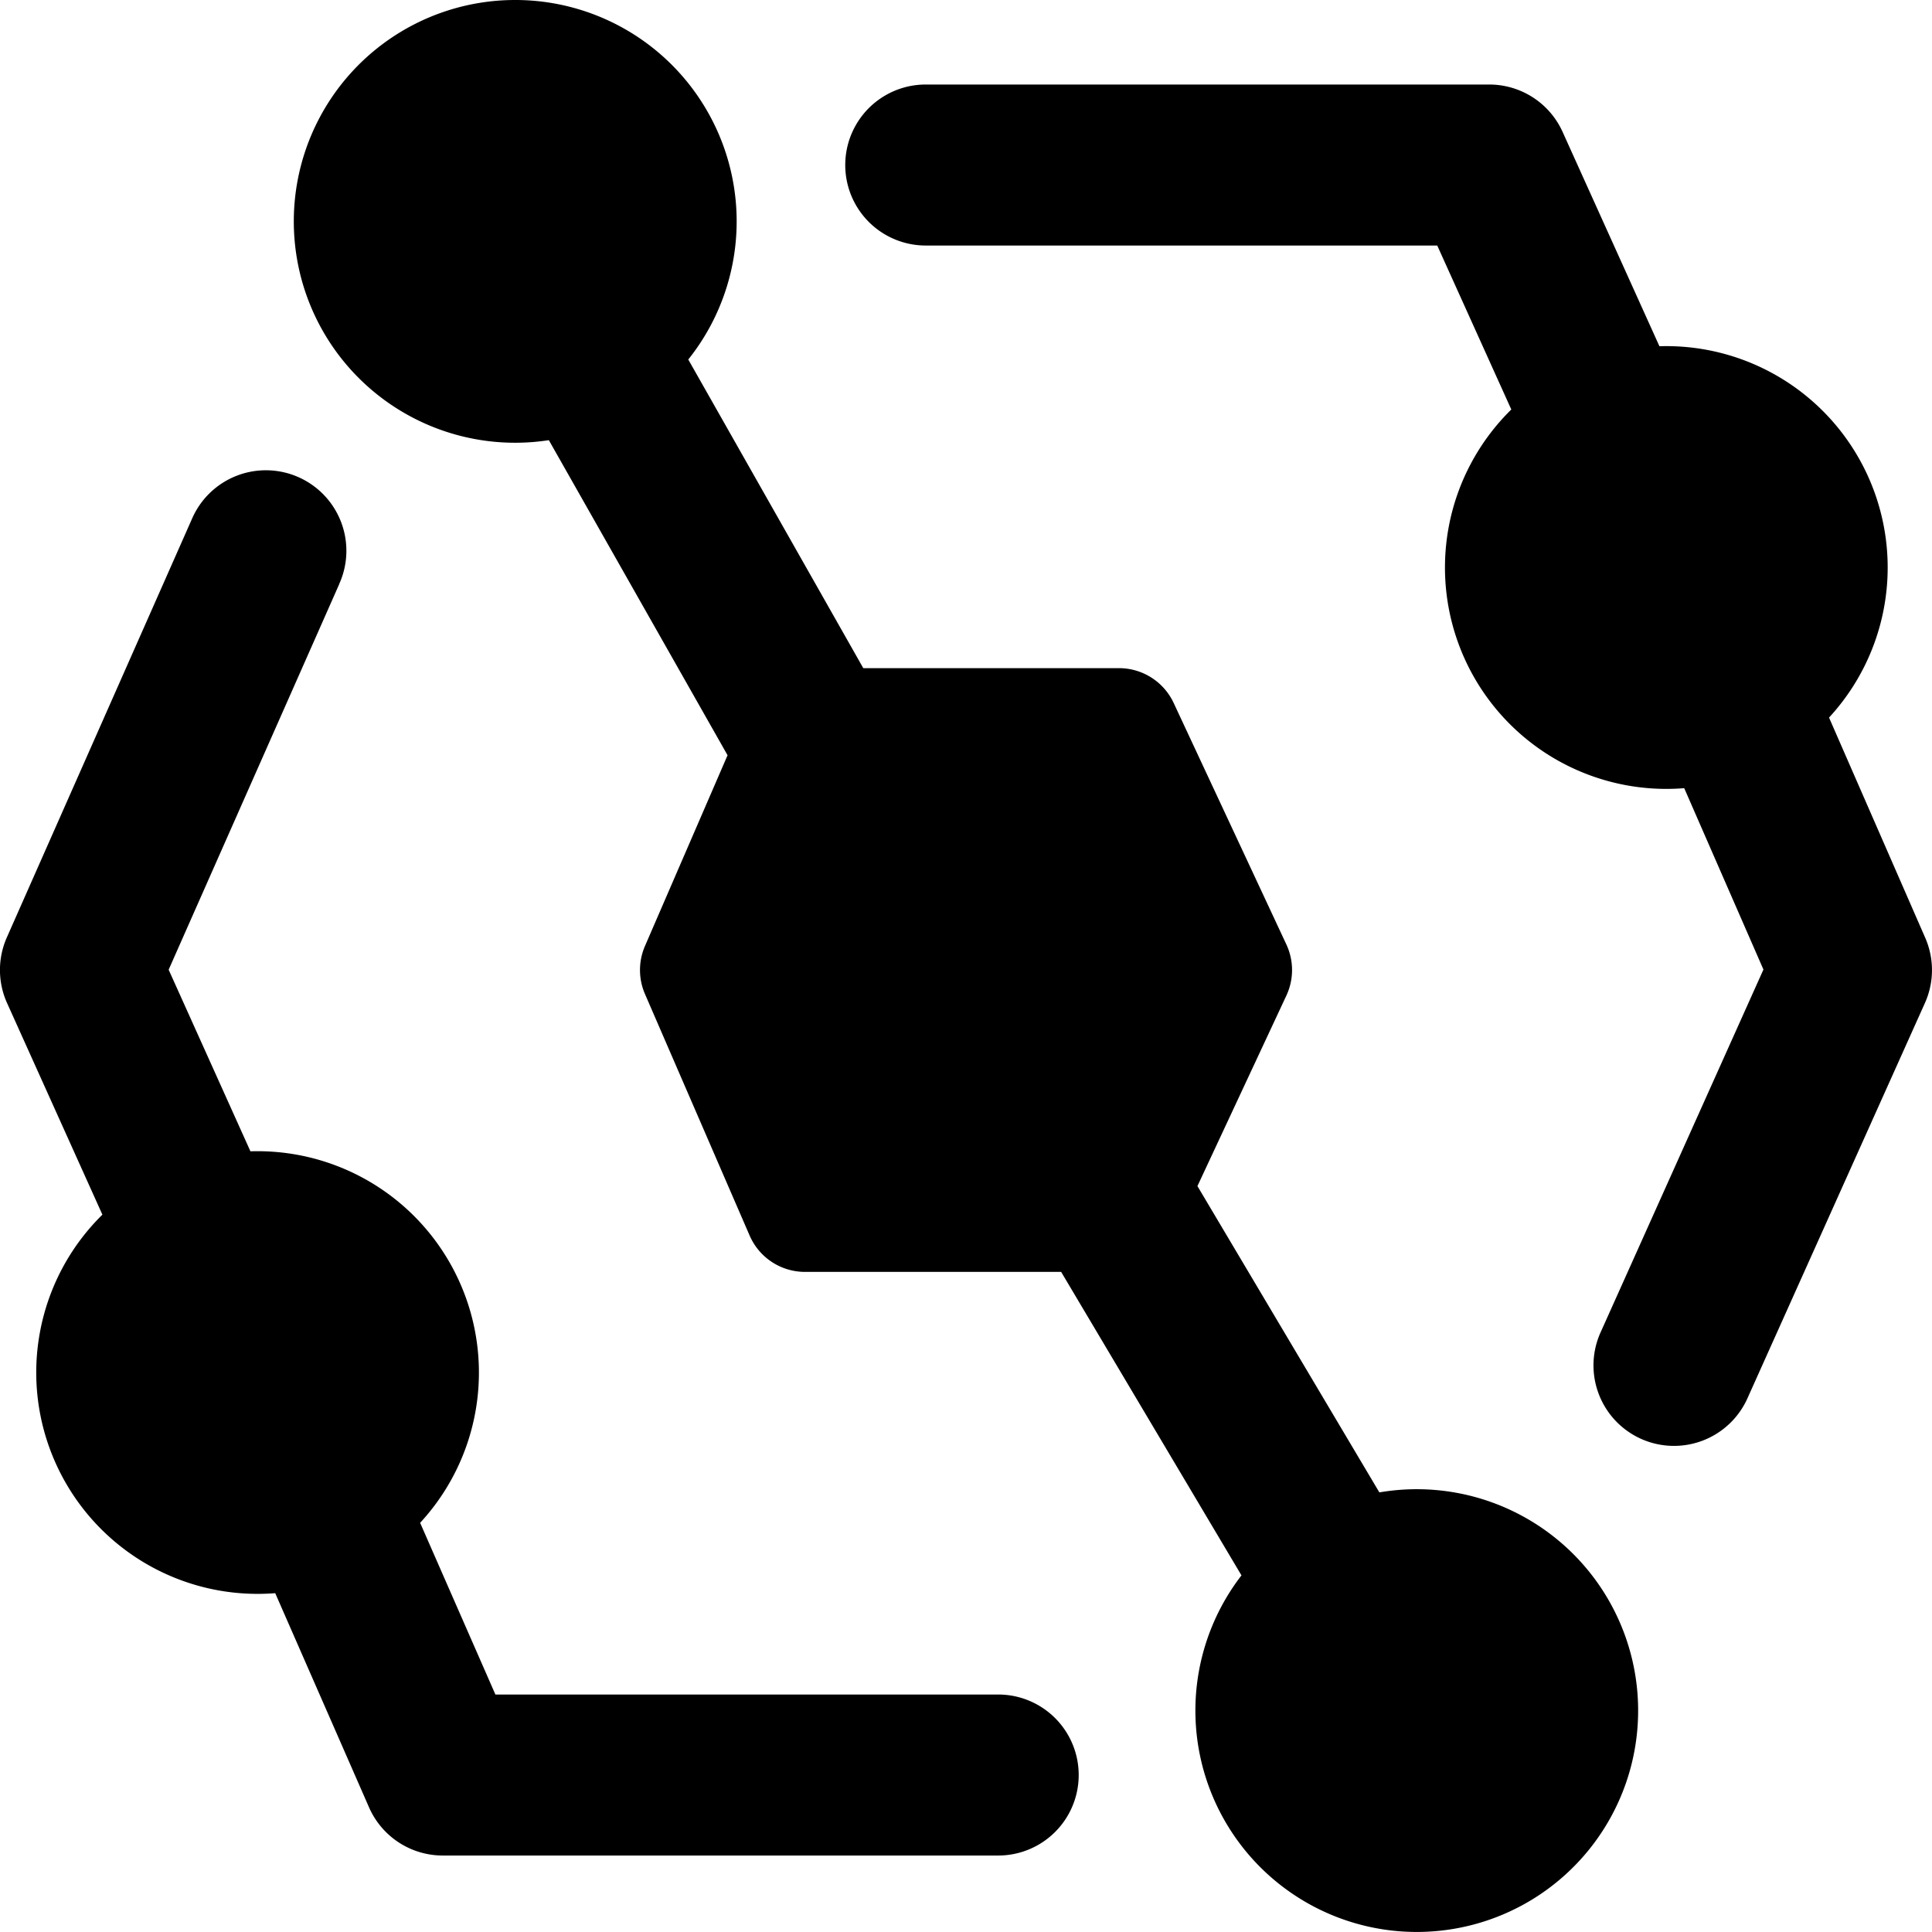
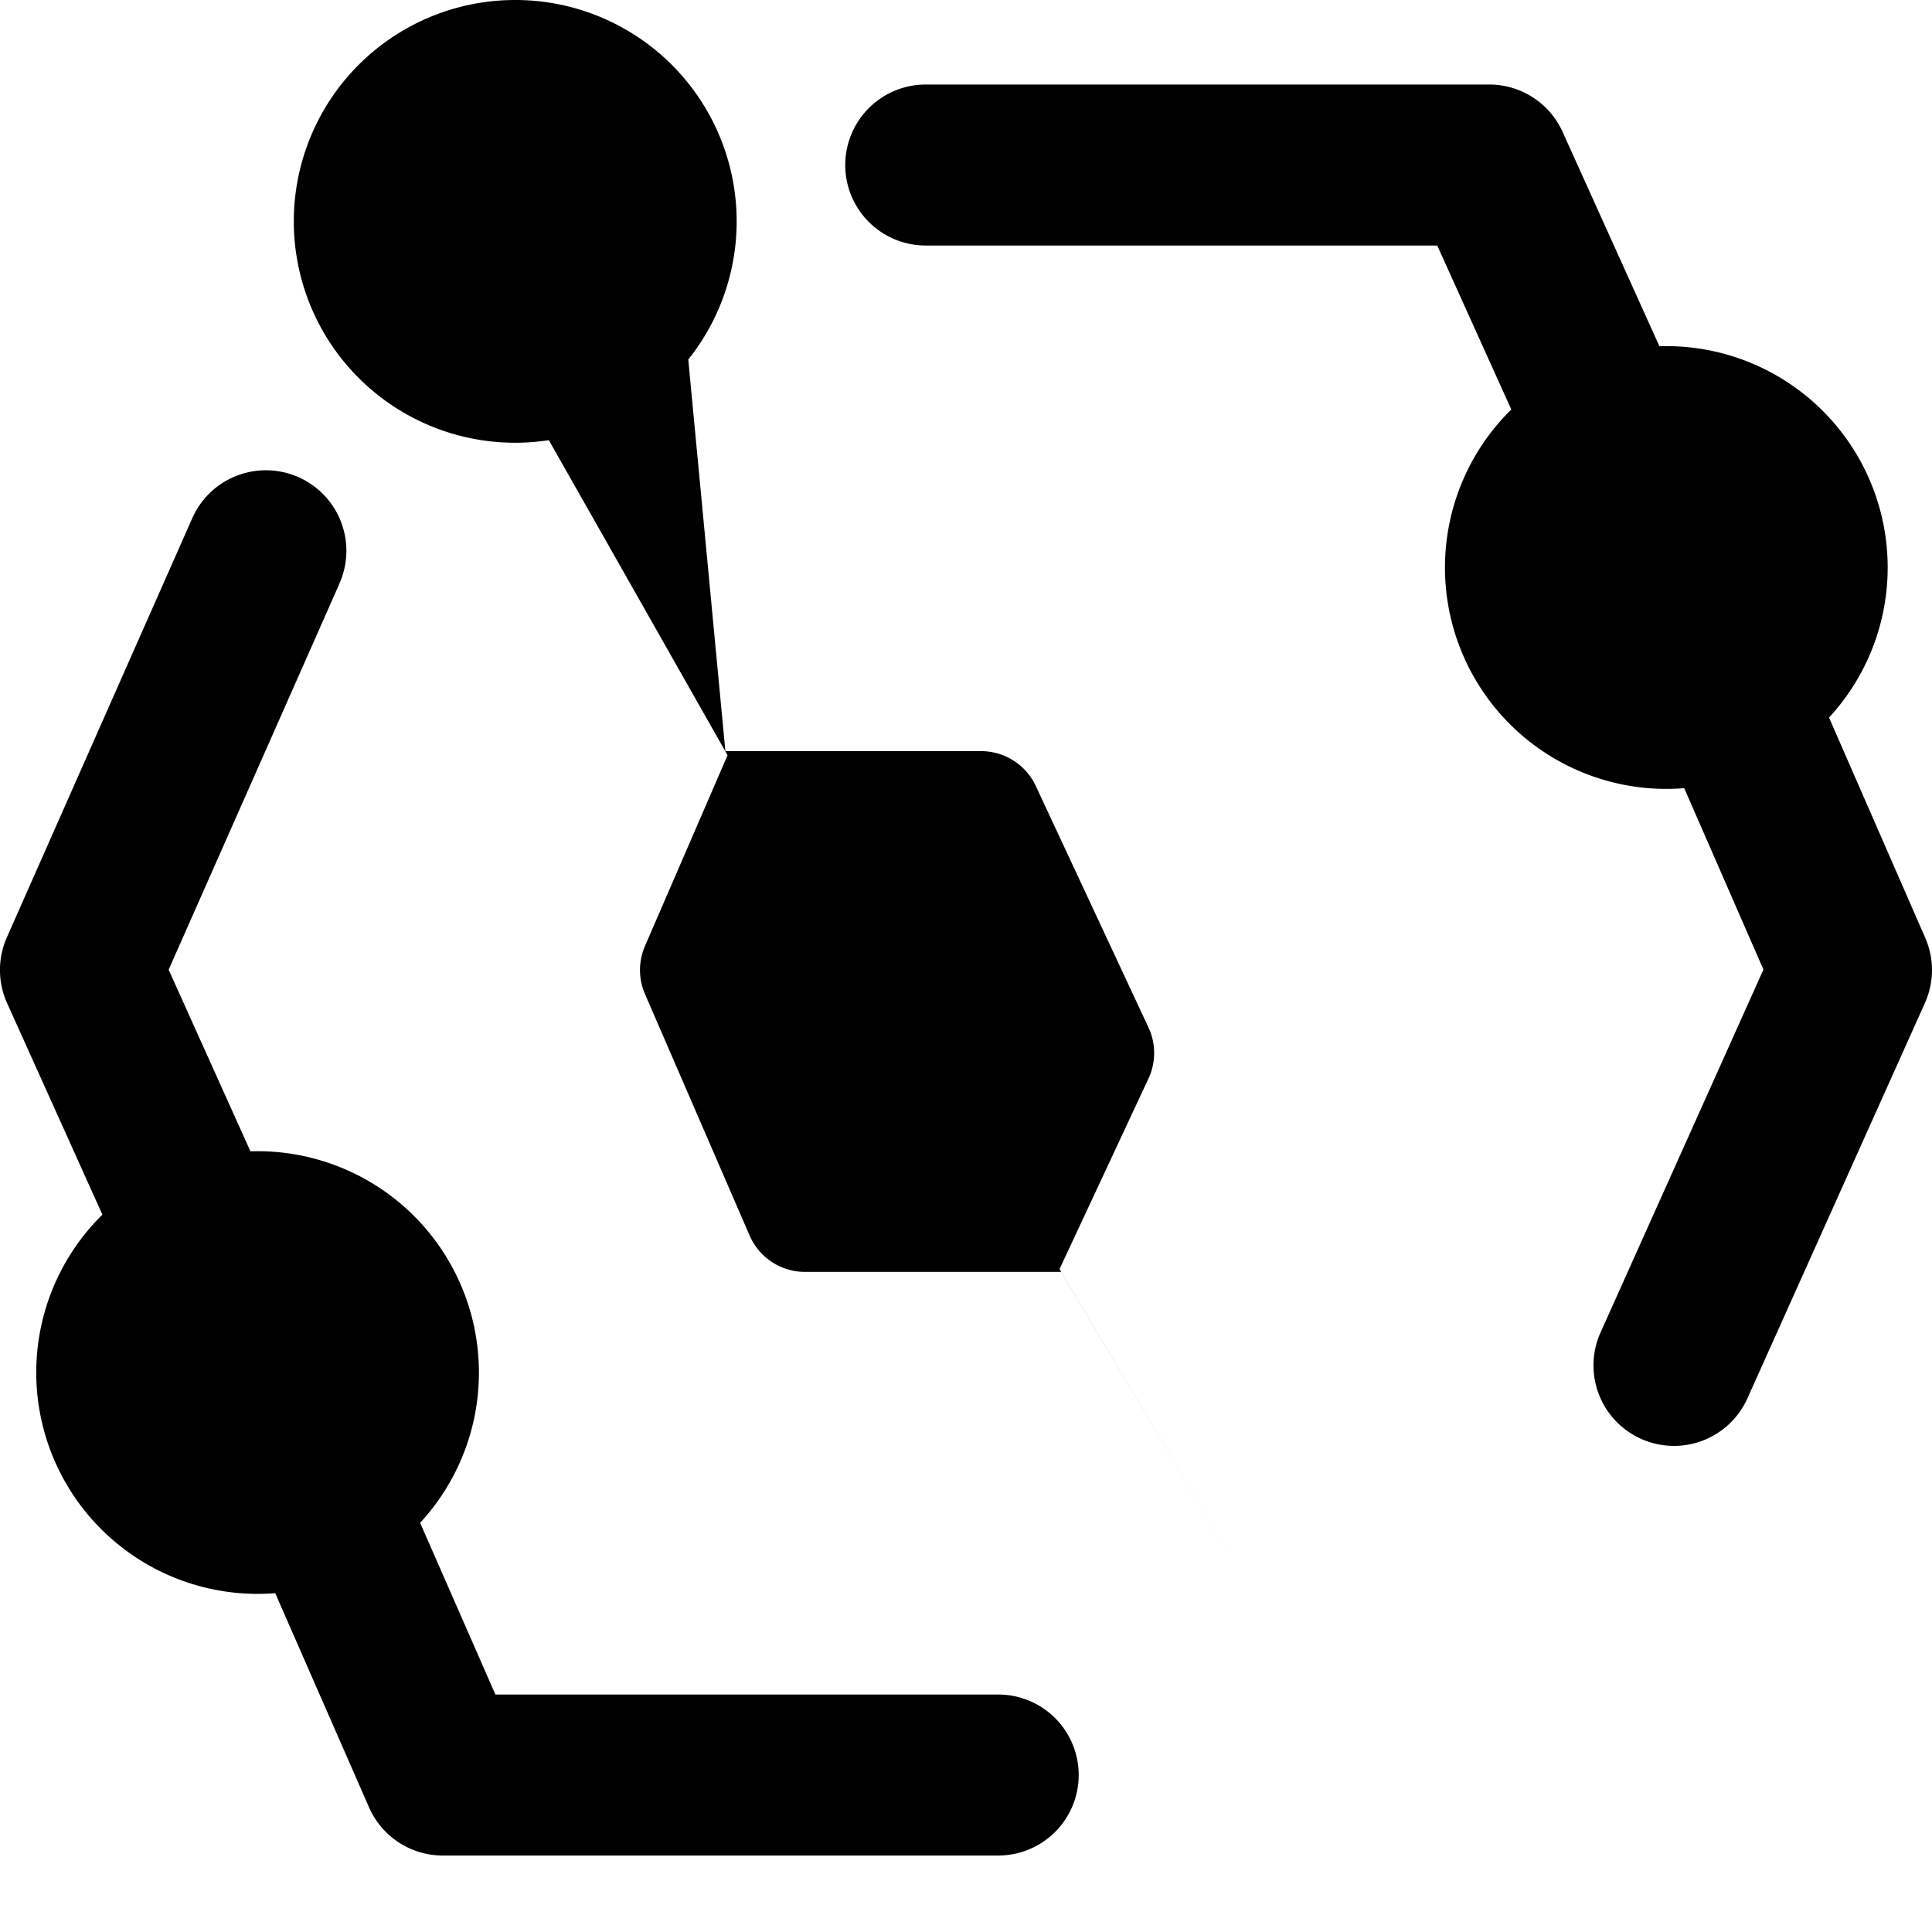
<svg xmlns="http://www.w3.org/2000/svg" fill="none" viewBox="0 0 24 24">
-   <path fill="#000000" fill-rule="evenodd" d="M6.4 0a2.75 2.75 0 1 0 0.418 5.468l2.22 3.914 -1.026 2.37a0.75 0.75 0 0 0 0 0.596l1.3 3A0.75 0.75 0 0 0 10 15.8h3.182l2.24 3.77a2.75 2.75 0 1 0 1.713 -1.031l-2.26 -3.805 1.105 -2.367a0.75 0.75 0 0 0 0 -0.634l-1.4 -3a0.75 0.75 0 0 0 -0.68 -0.433h-3.176L8.55 4.466A2.75 2.75 0 0 0 6.4 0Zm5.1 1.05a1 1 0 0 0 0 2h6.354l0.92 2.037a2.75 2.75 0 0 0 2.148 4.704l0.984 2.253 -2.018 4.496a1 1 0 1 0 1.824 0.82l2.2 -4.9a1 1 0 0 0 0.004 -0.81l-1.195 -2.736a2.75 2.75 0 0 0 -2.107 -4.613l-1.203 -2.663a1 1 0 0 0 -0.911 -0.588h-7ZM4.214 7.254a1 1 0 1 0 -1.829 -0.809l-2.3 5.2a1 1 0 0 0 0.003 0.816l1.184 2.628a2.75 2.75 0 0 0 2.147 4.702l1.165 2.66a1 1 0 0 0 0.916 0.599h6.9a1 1 0 0 0 0 -2H6.154l-0.935 -2.133a2.75 2.75 0 0 0 -2.108 -4.615l-1.016 -2.256 2.12 -4.792Z" clip-rule="evenodd" stroke-width="1" />
+   <path fill="#000000" fill-rule="evenodd" d="M6.4 0a2.75 2.75 0 1 0 0.418 5.468l2.22 3.914 -1.026 2.37a0.75 0.75 0 0 0 0 0.596l1.3 3A0.75 0.75 0 0 0 10 15.8h3.182l2.24 3.77l-2.26 -3.805 1.105 -2.367a0.75 0.75 0 0 0 0 -0.634l-1.4 -3a0.75 0.75 0 0 0 -0.68 -0.433h-3.176L8.55 4.466A2.75 2.75 0 0 0 6.4 0Zm5.1 1.05a1 1 0 0 0 0 2h6.354l0.92 2.037a2.75 2.75 0 0 0 2.148 4.704l0.984 2.253 -2.018 4.496a1 1 0 1 0 1.824 0.82l2.2 -4.9a1 1 0 0 0 0.004 -0.81l-1.195 -2.736a2.75 2.75 0 0 0 -2.107 -4.613l-1.203 -2.663a1 1 0 0 0 -0.911 -0.588h-7ZM4.214 7.254a1 1 0 1 0 -1.829 -0.809l-2.3 5.2a1 1 0 0 0 0.003 0.816l1.184 2.628a2.75 2.75 0 0 0 2.147 4.702l1.165 2.66a1 1 0 0 0 0.916 0.599h6.9a1 1 0 0 0 0 -2H6.154l-0.935 -2.133a2.75 2.75 0 0 0 -2.108 -4.615l-1.016 -2.256 2.12 -4.792Z" clip-rule="evenodd" stroke-width="1" />
</svg>